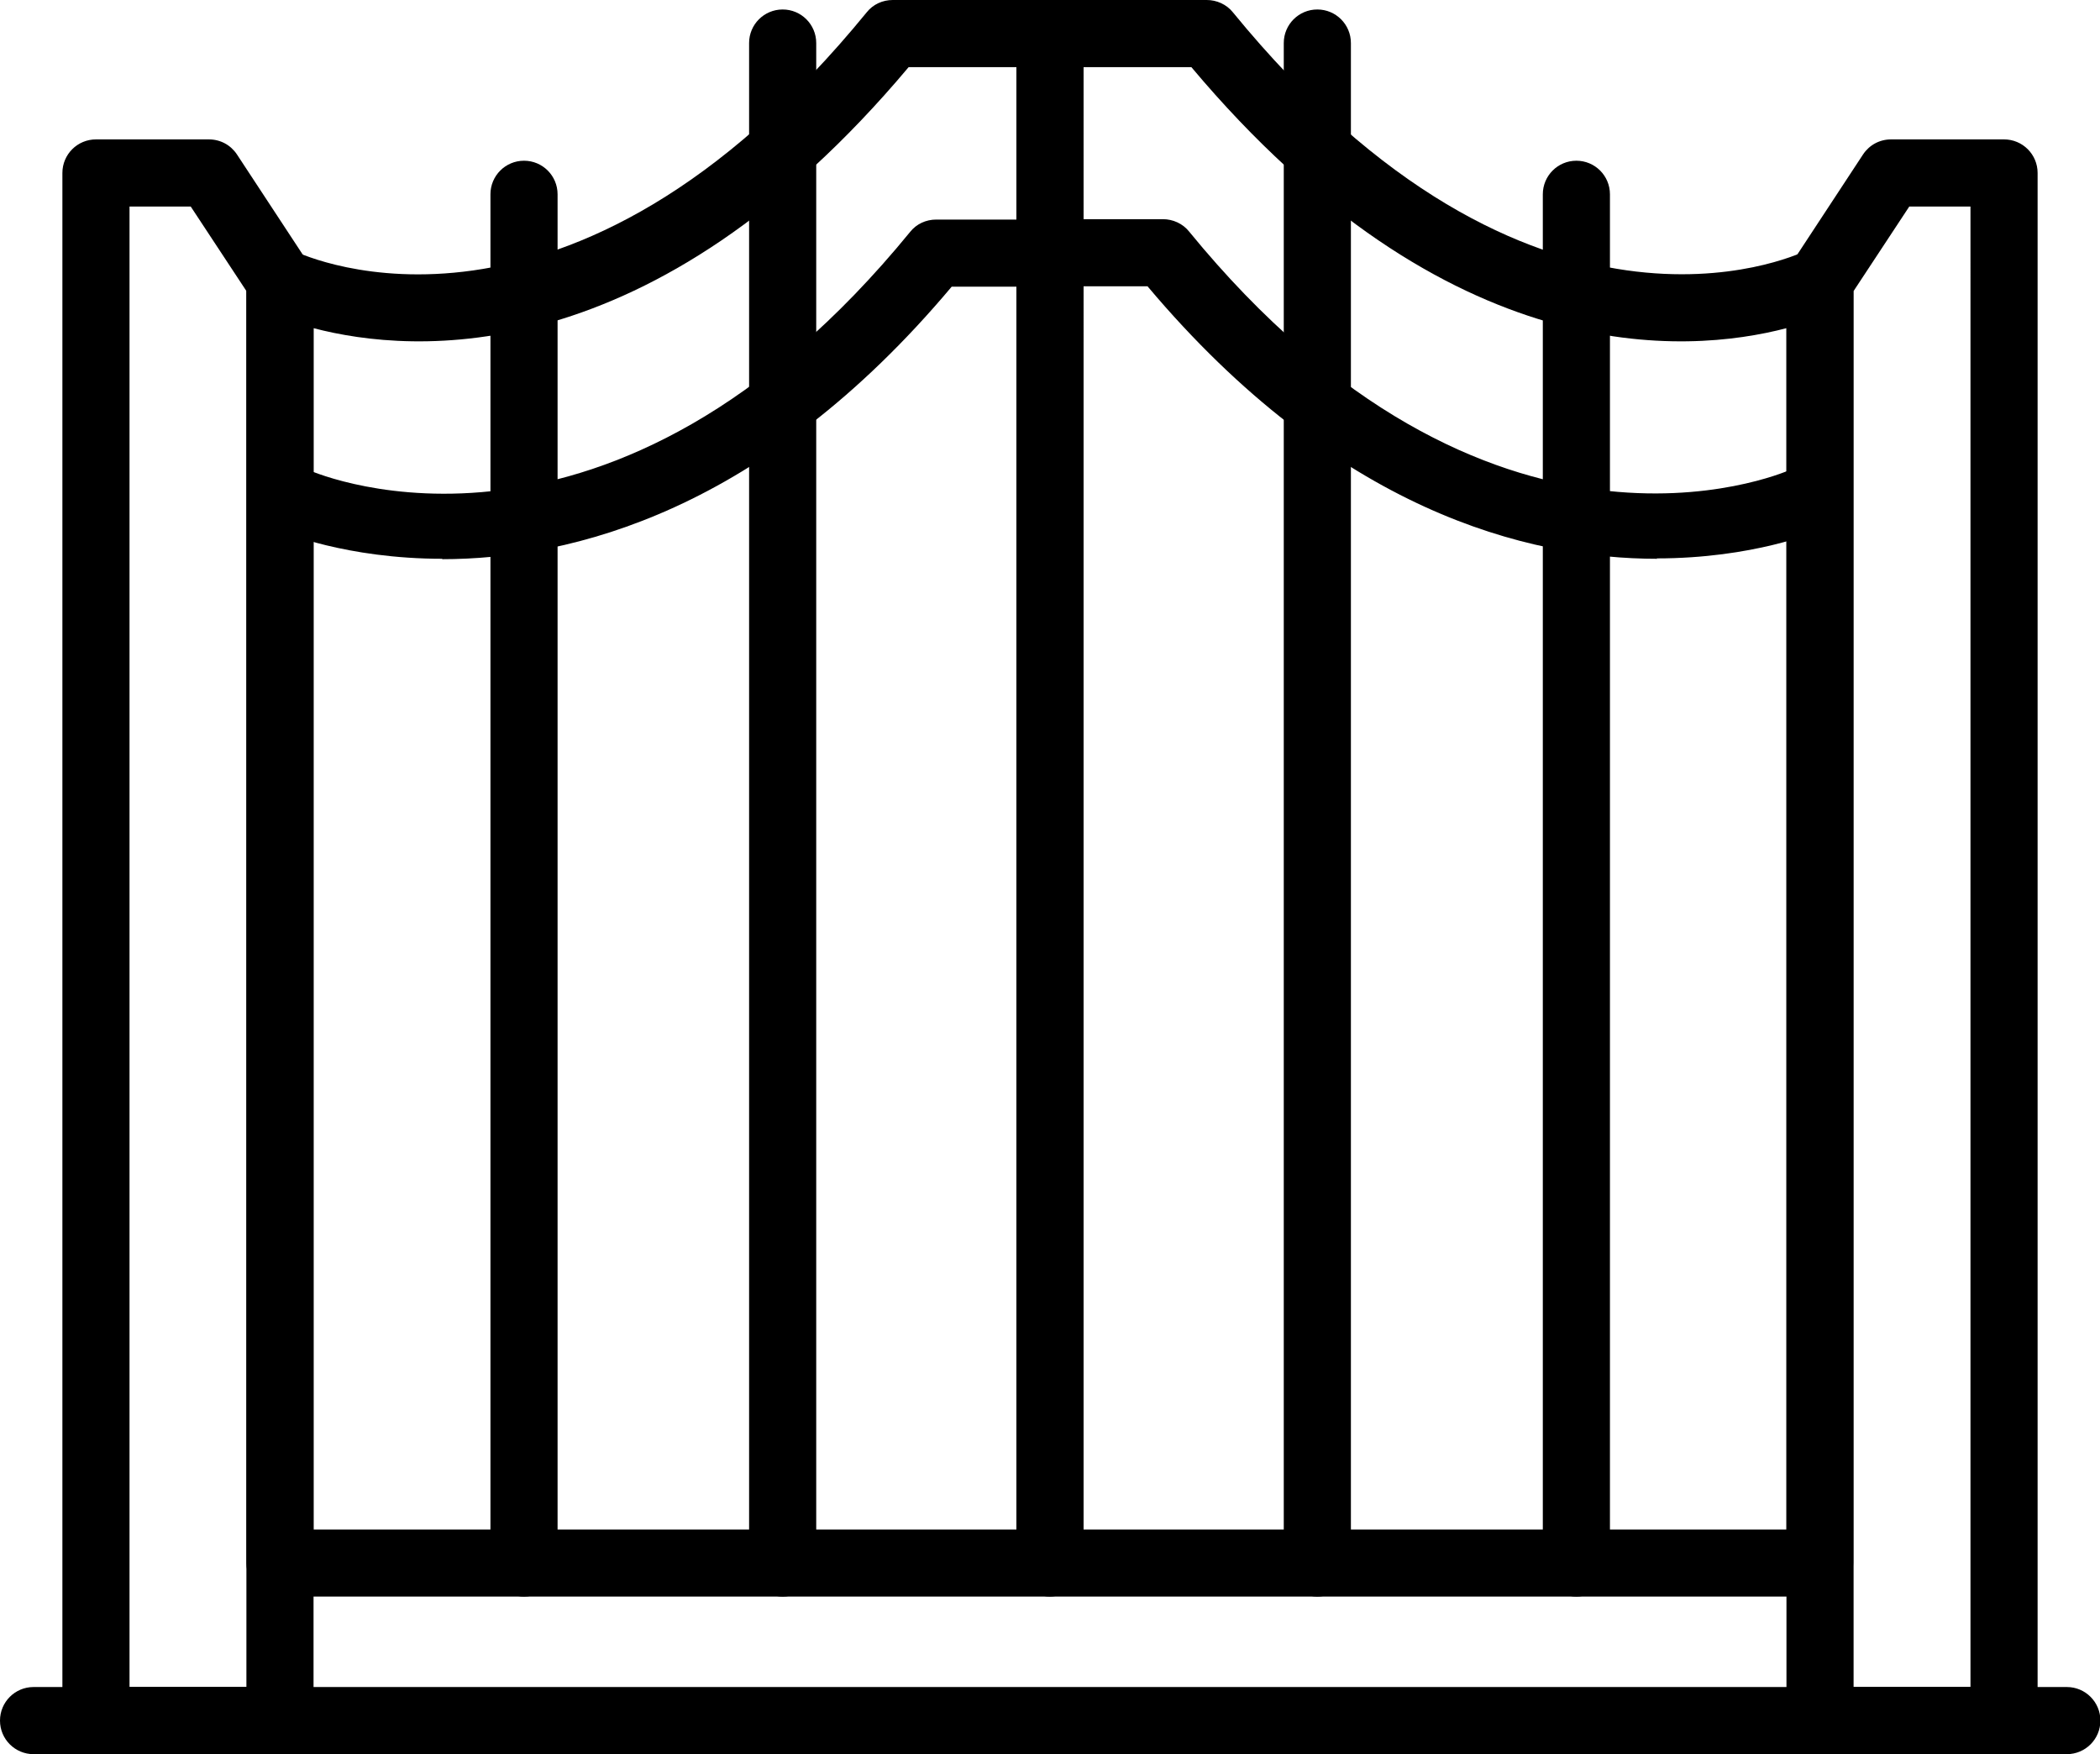
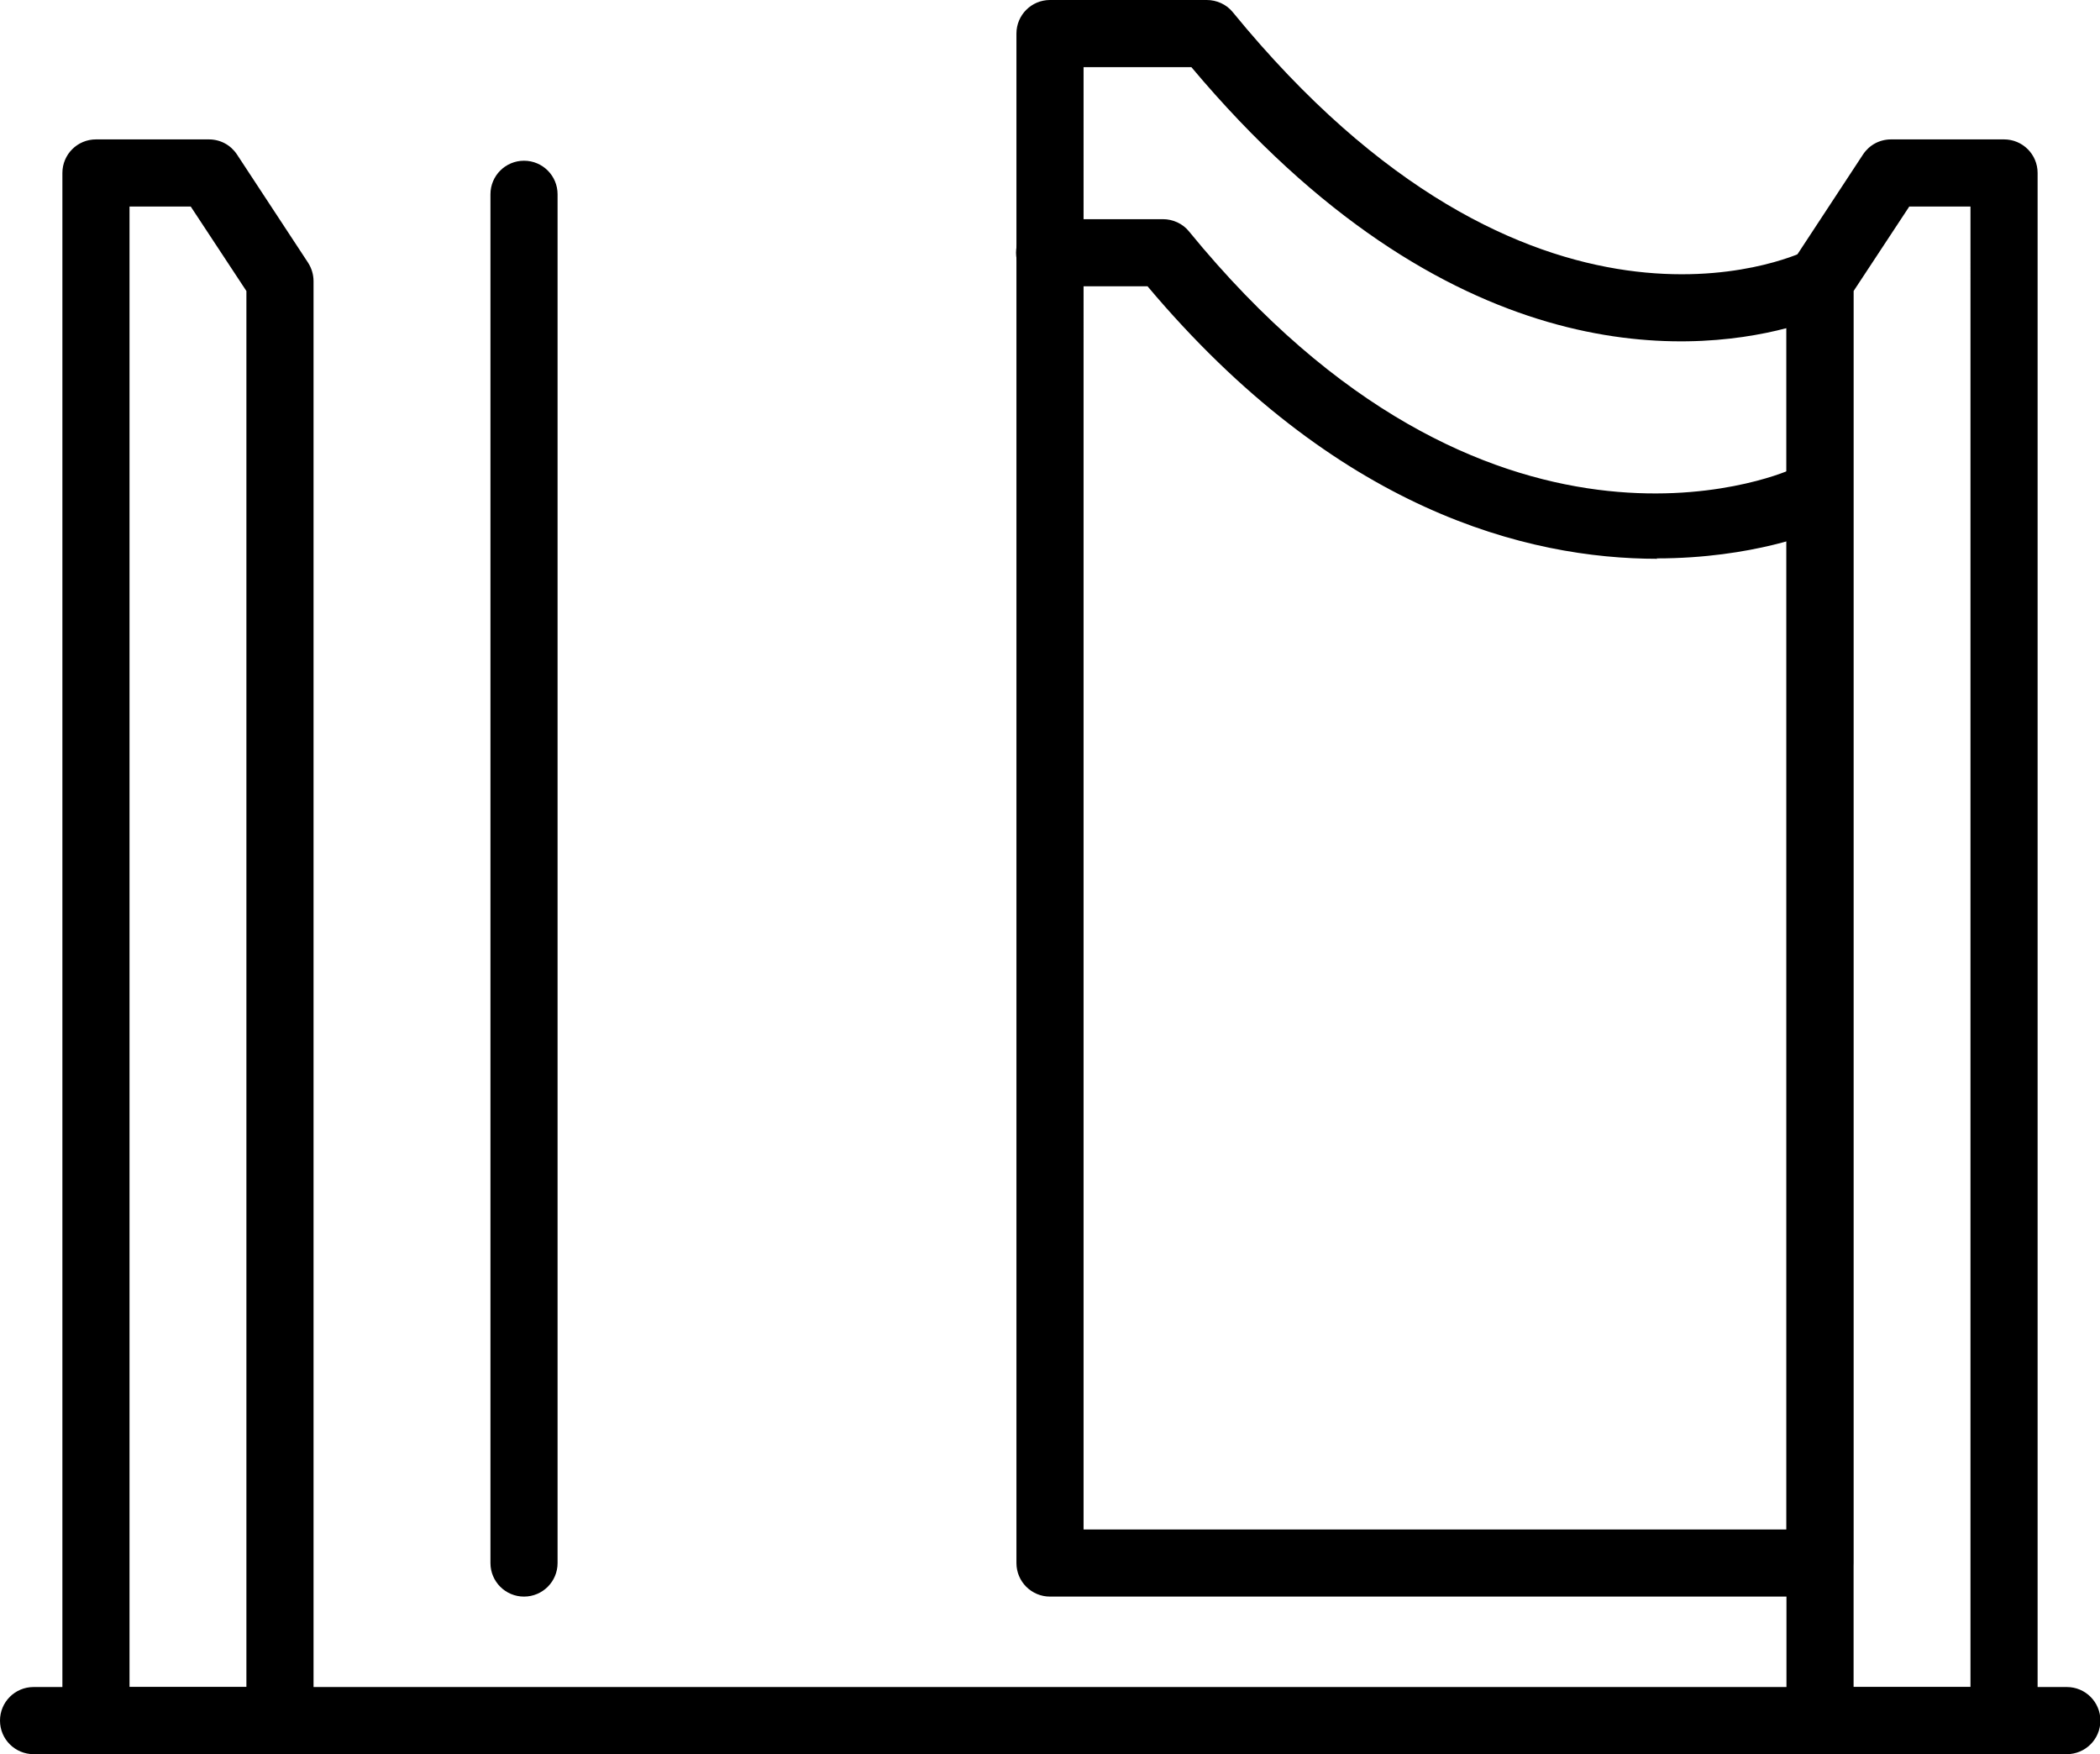
<svg xmlns="http://www.w3.org/2000/svg" id="Vrstva_2" data-name="Vrstva 2" viewBox="0 0 53.18 44.42">
  <g id="Layer_1" data-name="Layer 1">
    <g>
-       <path d="M26.59,40.43H7.09c-.47,0-.85-.38-.85-.85V7.12c0-.29,.15-.57,.4-.72,.25-.15,.56-.17,.82-.04,.28,.13,6.94,3.19,14.49-6.05,.16-.2,.4-.31,.66-.31h3.97c.47,0,.85,.38,.85,.85V39.58c0,.47-.38,.85-.85,.85Zm-18.65-1.7H25.74V1.7h-2.73c-6.49,7.73-12.55,7.27-15.07,6.61v30.42Z" />
-       <path d="M11.21,14.15c-2.46,0-4.05-.68-4.09-.7-.43-.19-.62-.69-.43-1.12,.19-.43,.69-.62,1.12-.43,.32,.14,7.68,3.22,15.24-6.03,.16-.2,.4-.31,.66-.31h2.87c.47,0,.85,.38,.85,.85s-.38,.85-.85,.85h-2.48c-4.77,5.68-9.62,6.9-12.91,6.9Z" />
      <path d="M13.27,40.43c-.47,0-.85-.38-.85-.85V4.92c0-.47,.38-.85,.85-.85s.85,.38,.85,.85V39.58c0,.47-.38,.85-.85,.85Z" />
-       <path d="M19.82,40.43c-.47,0-.85-.38-.85-.85V1.09c0-.47,.38-.85,.85-.85s.85,.38,.85,.85V39.58c0,.47-.38,.85-.85,.85Z" />
      <path d="M7.09,44.42H2.43c-.47,0-.85-.38-.85-.85V4.38c0-.47,.38-.85,.85-.85h2.86c.29,0,.55,.14,.71,.38l1.8,2.74c.09,.14,.14,.3,.14,.47V43.57c0,.47-.38,.85-.85,.85Zm-3.81-1.7h2.96V7.37l-1.41-2.14h-1.55V42.72Z" />
      <path d="M46.09,40.43H26.59c-.47,0-.85-.38-.85-.85V.85c0-.47,.38-.85,.85-.85h3.97c.25,0,.5,.11,.66,.31,7.55,9.23,14.21,6.18,14.49,6.05,.26-.13,.57-.11,.82,.05,.25,.16,.4,.43,.4,.72V39.58c0,.47-.38,.85-.85,.85Zm-18.65-1.7h17.8V8.31c-2.52,.66-8.58,1.12-15.07-6.61h-2.73V38.74Z" />
      <path d="M41.97,14.15c-3.29,0-8.13-1.22-12.91-6.9h-2.48c-.47,0-.85-.38-.85-.85s.38-.85,.85-.85h2.87c.25,0,.5,.11,.66,.31,7.57,9.26,14.93,6.17,15.24,6.03,.43-.19,.93,0,1.12,.43,.19,.43,0,.93-.43,1.12-.04,.02-1.63,.7-4.09,.7Z" />
-       <path d="M39.92,40.43c-.47,0-.85-.38-.85-.85V4.92c0-.47,.38-.85,.85-.85s.85,.38,.85,.85V39.58c0,.47-.38,.85-.85,.85Z" />
-       <path d="M33.36,40.43c-.47,0-.85-.38-.85-.85V1.09c0-.47,.38-.85,.85-.85s.85,.38,.85,.85V39.58c0,.47-.38,.85-.85,.85Z" />
      <path d="M50.75,44.42h-4.66c-.47,0-.85-.38-.85-.85V7.12c0-.17,.05-.33,.14-.47l1.8-2.74c.16-.24,.42-.38,.71-.38h2.86c.47,0,.85,.38,.85,.85V43.57c0,.47-.38,.85-.85,.85Zm-3.81-1.7h2.96V5.23h-1.55l-1.41,2.14V42.72Z" />
      <path d="M52.34,44.42H.85c-.47,0-.85-.38-.85-.85s.38-.85,.85-.85H52.34c.47,0,.85,.38,.85,.85s-.38,.85-.85,.85Z" />
    </g>
  </g>
</svg>